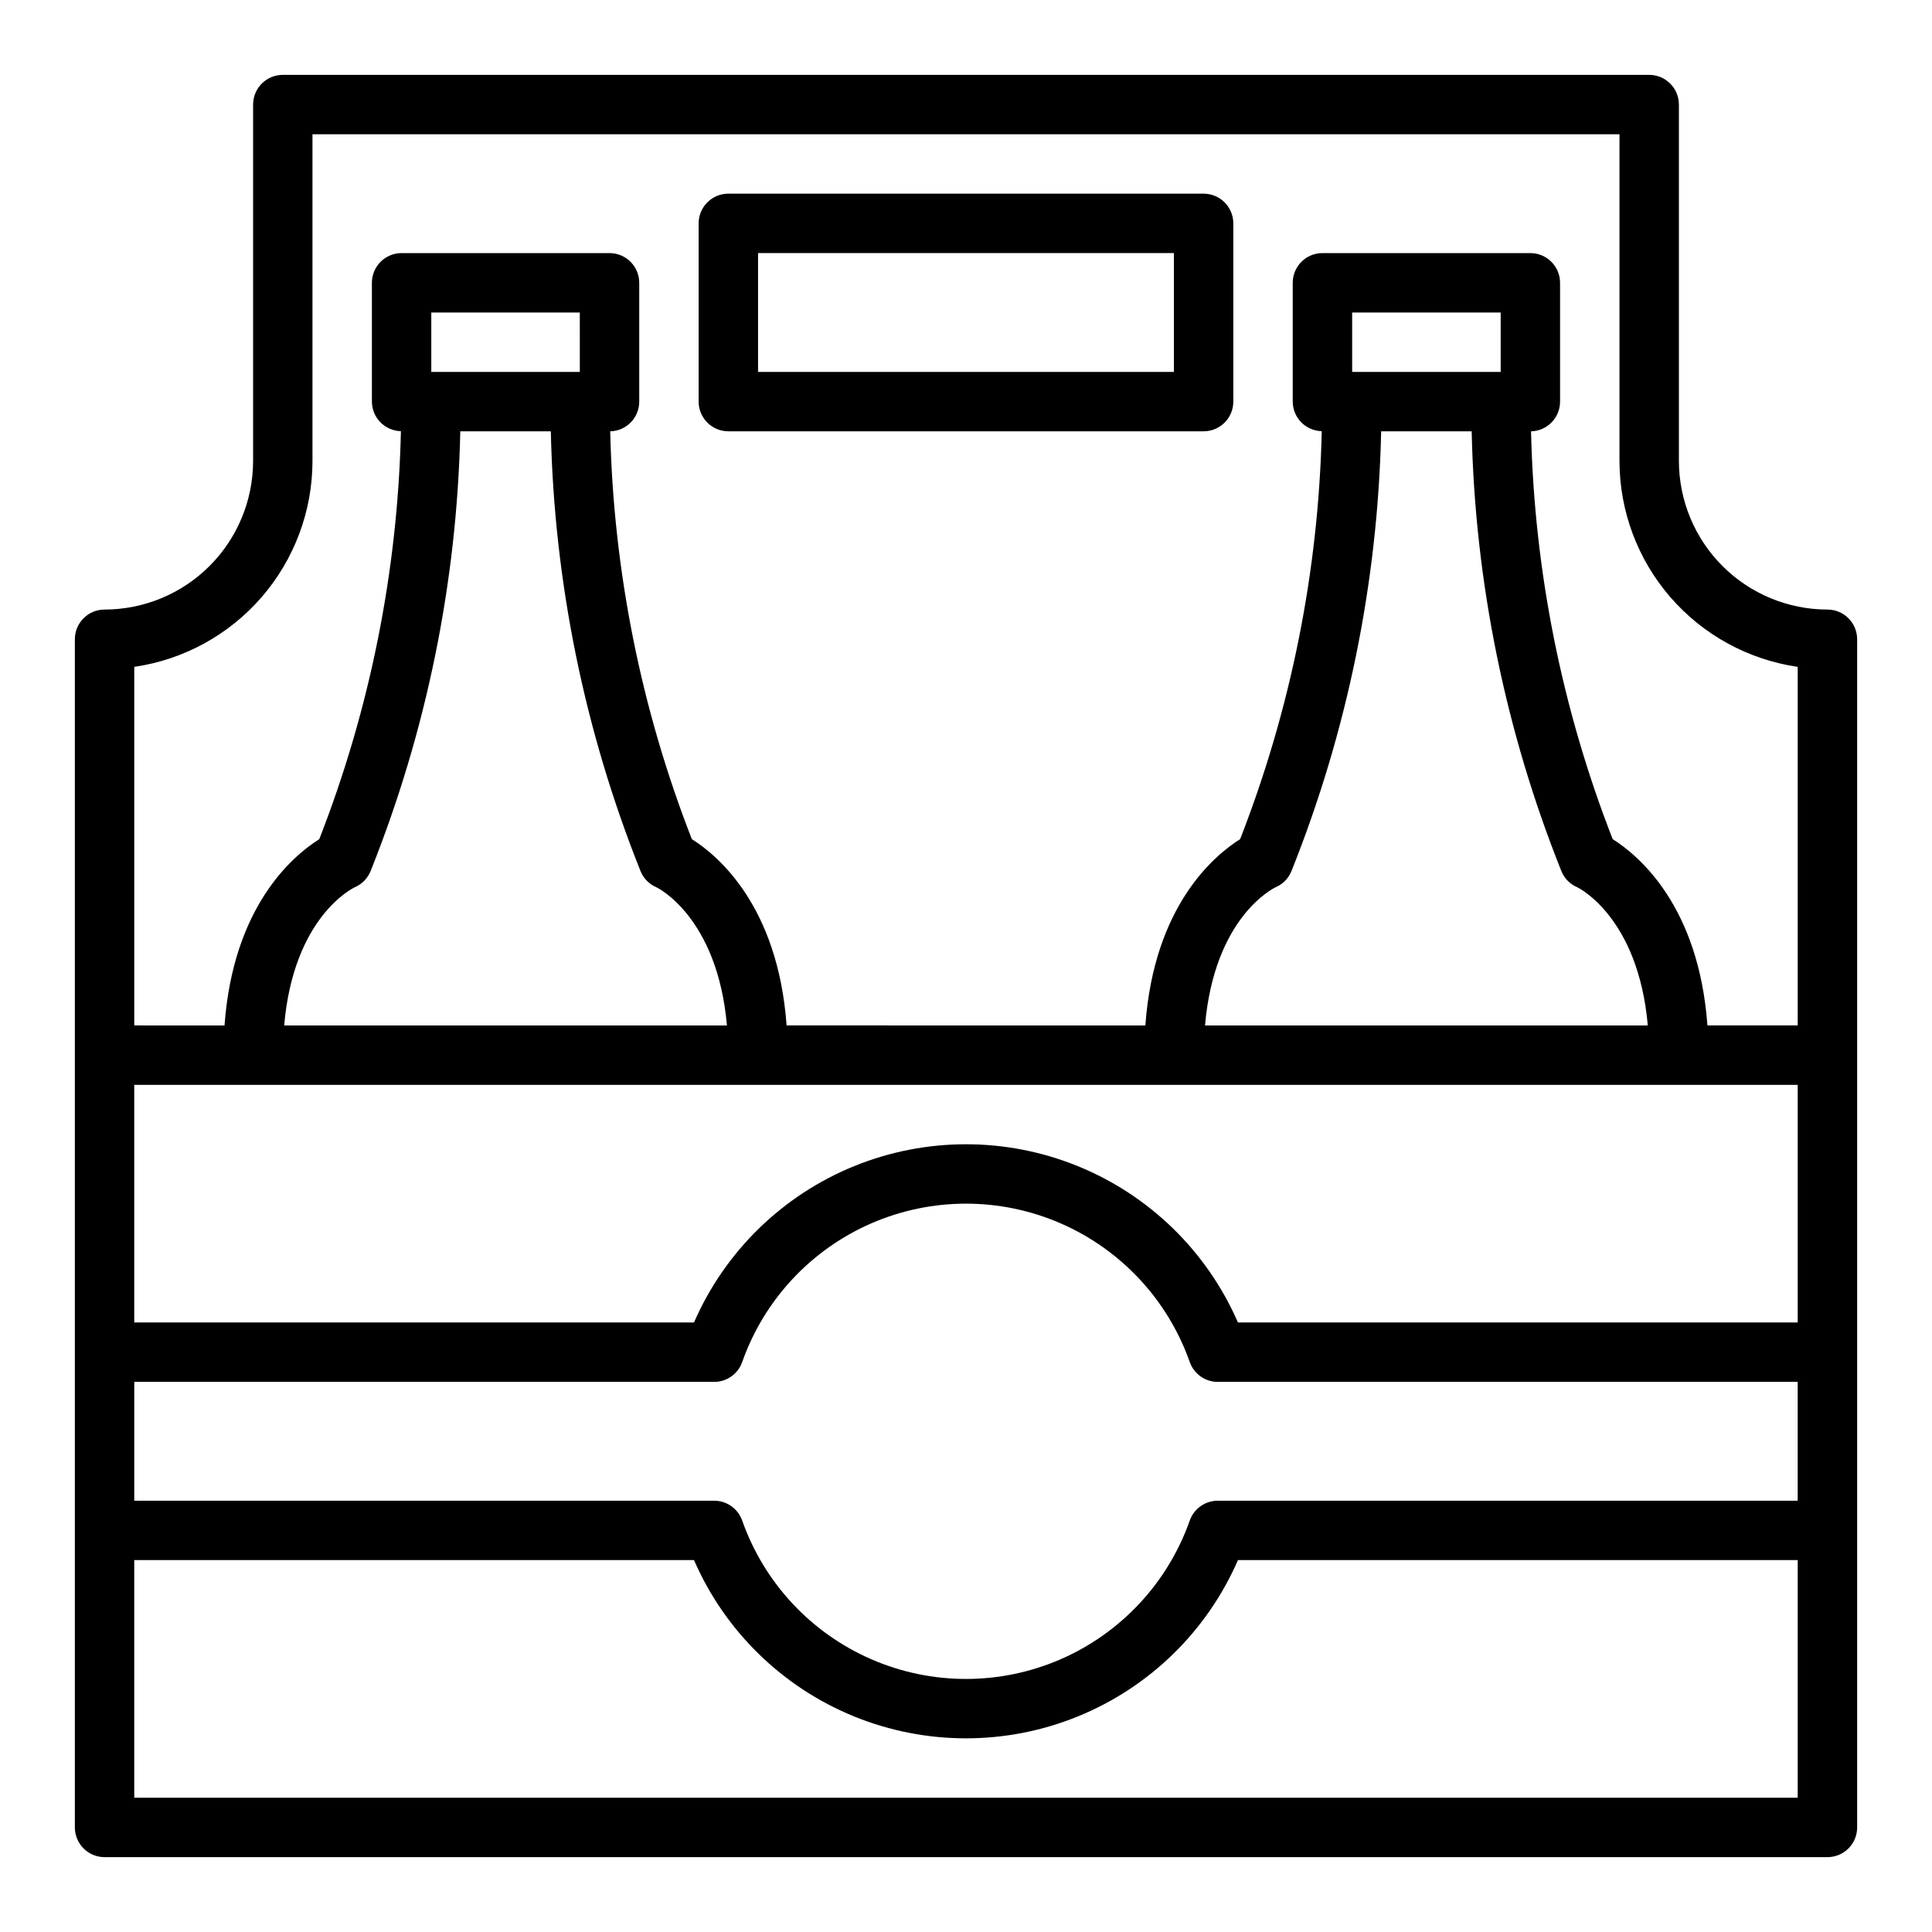
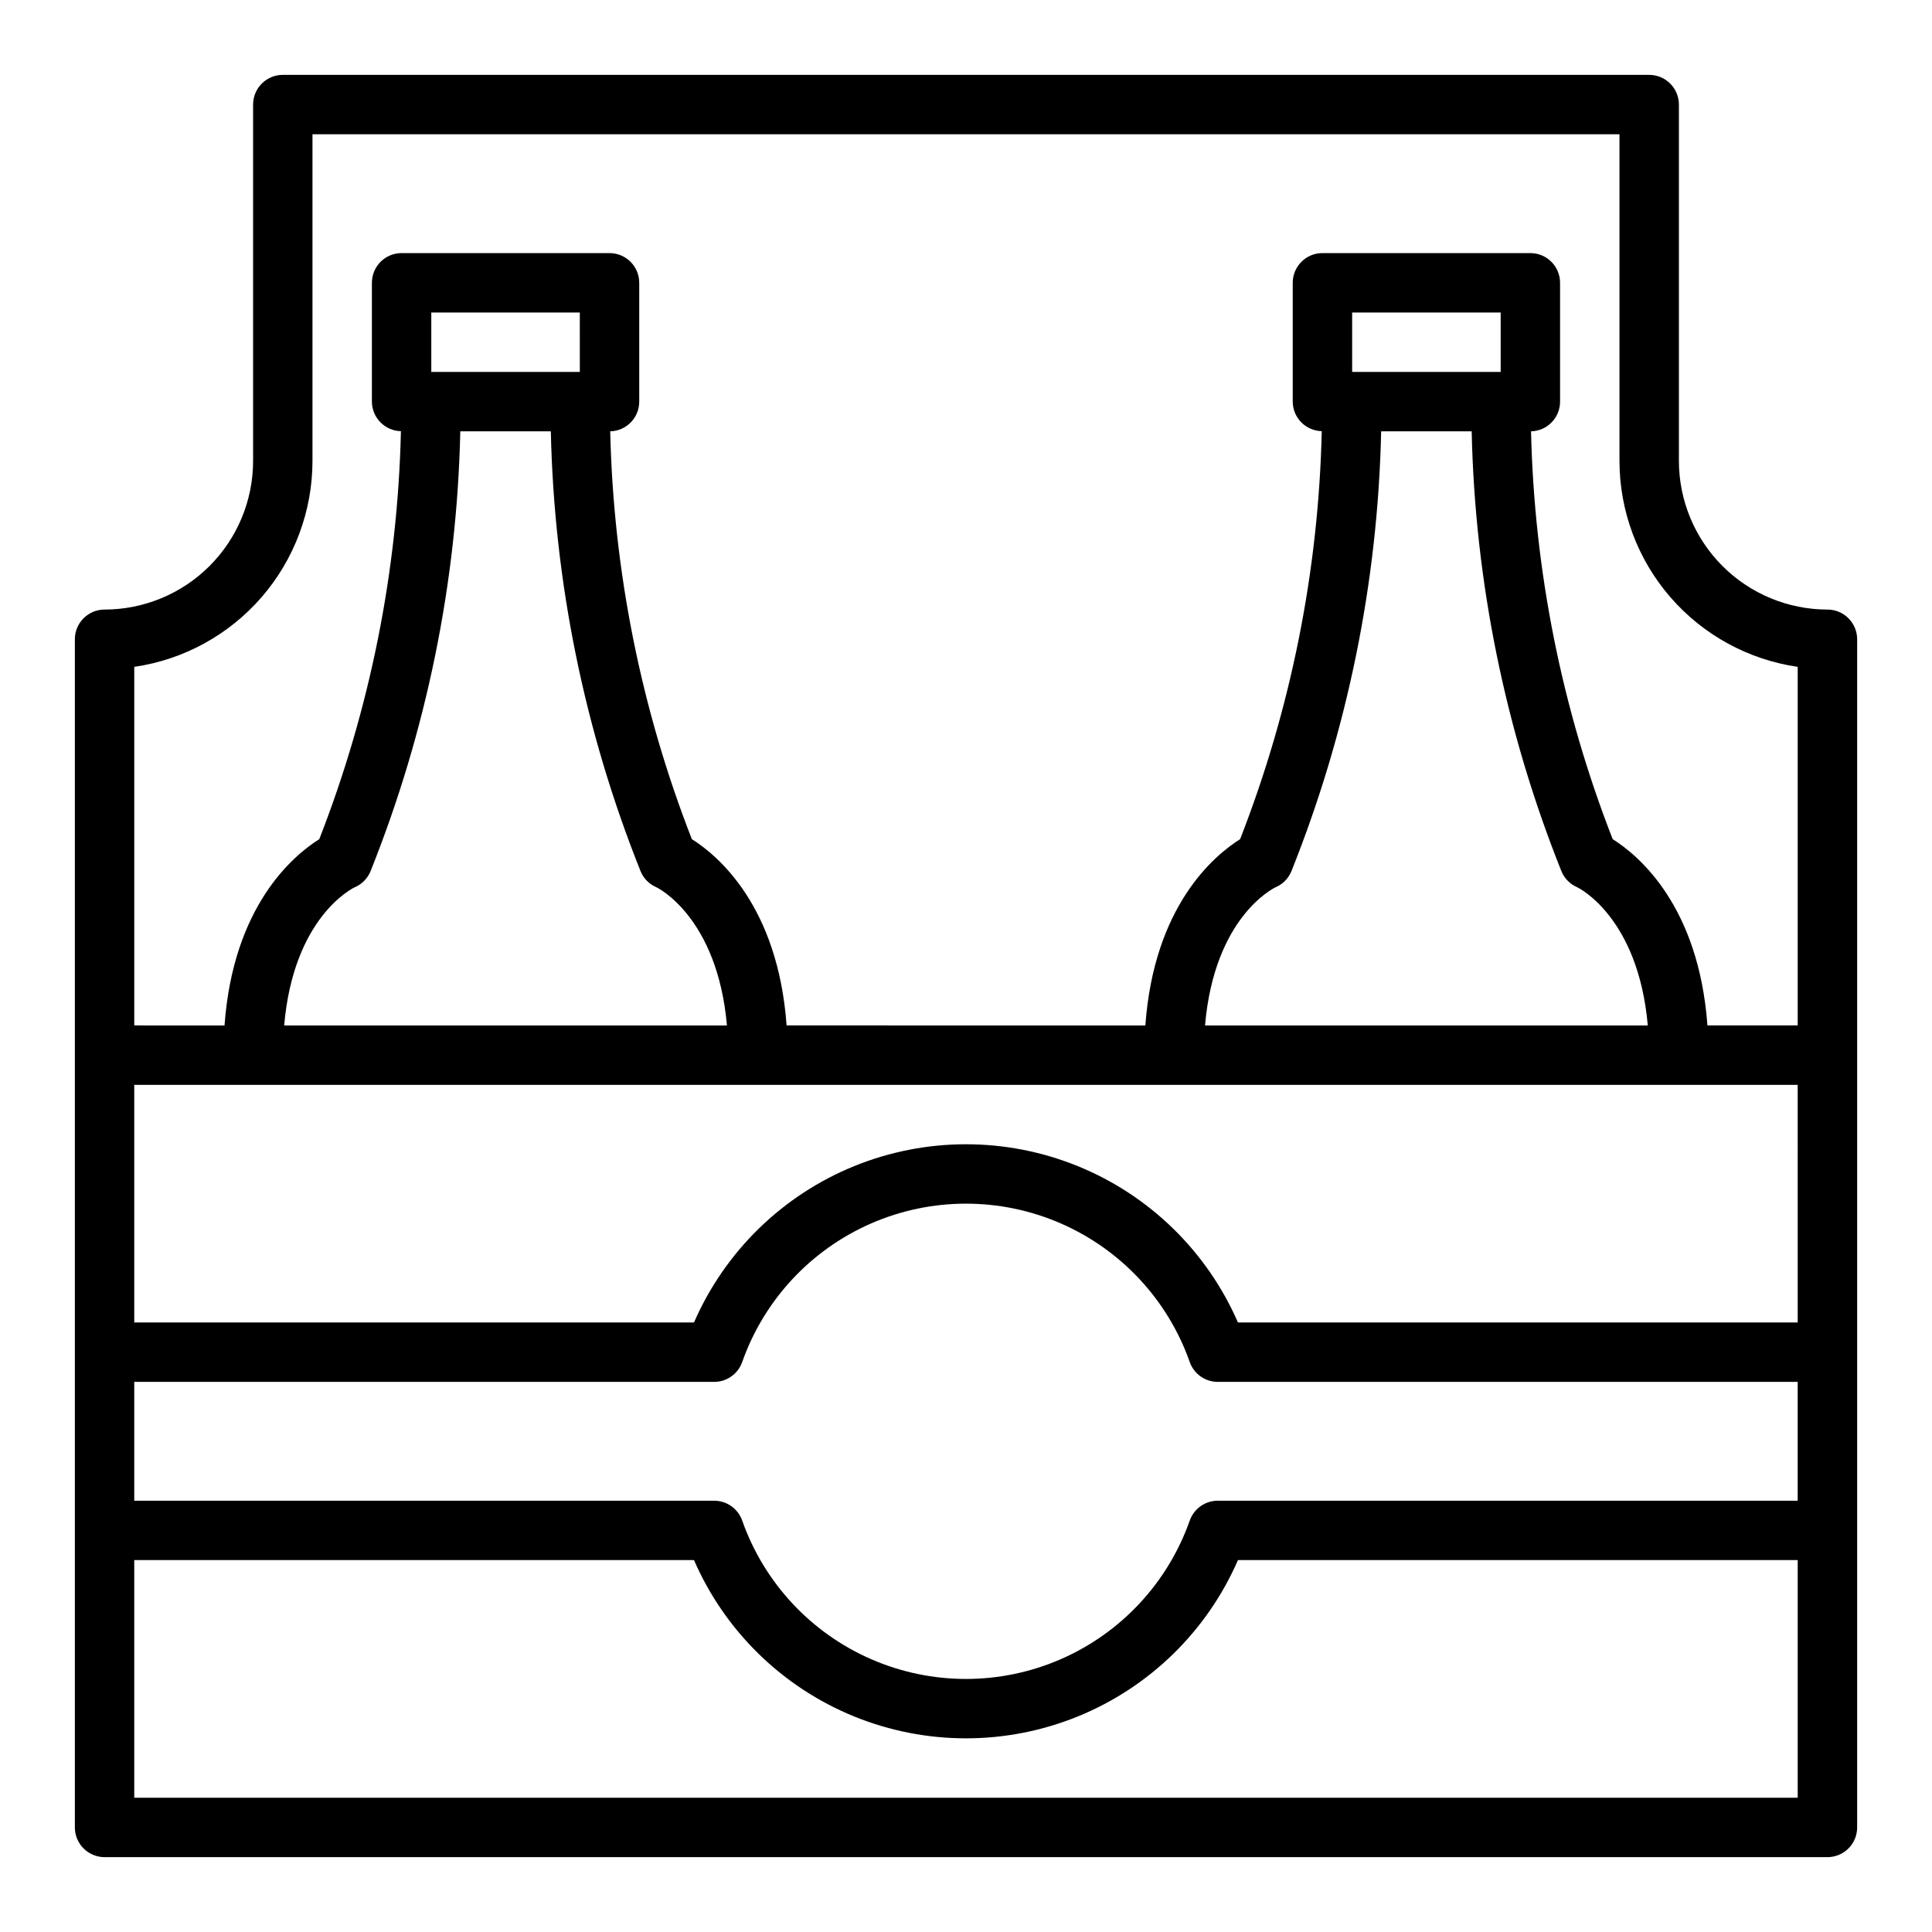
<svg xmlns="http://www.w3.org/2000/svg" fill="#000000" width="800px" height="800px" version="1.1" viewBox="144 144 512 512">
  <g>
    <path d="m628.29 305.54c-10.438-0.012-20.441-4.164-27.82-11.543-7.379-7.379-11.527-17.383-11.543-27.816v-94.465c0-2.09-0.828-4.09-2.305-5.566-1.477-1.477-3.477-2.309-5.566-2.309h-362.11c-4.348 0-7.871 3.527-7.871 7.875v94.465c-0.012 10.434-4.164 20.438-11.543 27.816-7.379 7.379-17.383 11.531-27.816 11.543-4.348 0-7.875 3.523-7.875 7.871v314.88c0 2.086 0.832 4.09 2.309 5.566 1.477 1.473 3.477 2.305 5.566 2.305h456.58c2.086 0 4.09-0.832 5.566-2.305 1.473-1.477 2.305-3.481 2.305-5.566v-314.88c0-2.086-0.832-4.09-2.305-5.566-1.477-1.477-3.481-2.305-5.566-2.305zm-401.48-39.359v-86.594h346.37v86.594c0.016 13.246 4.797 26.043 13.469 36.059 8.672 10.012 20.656 16.574 33.762 18.484v95.023h-23.922c-2.305-31.645-18.168-44.996-25.113-49.367v0.004c-13.461-34.488-20.781-71.066-21.633-108.08 4.277-0.098 7.695-3.594 7.691-7.871v-31.488c0-2.086-0.828-4.09-2.305-5.566-1.477-1.477-3.477-2.305-5.566-2.305h-55.105c-4.348 0-7.871 3.523-7.871 7.871v31.488c0.02 4.262 3.43 7.734 7.691 7.832-0.844 37.027-8.164 73.617-21.633 108.12-6.941 4.367-22.828 17.719-25.113 49.367l-95.074-0.004c-2.305-31.645-18.168-44.996-25.113-49.367v0.004c-13.461-34.488-20.781-71.066-21.633-108.08 4.277-0.098 7.691-3.594 7.691-7.871v-31.488c0-2.086-0.828-4.09-2.305-5.566-1.477-1.477-3.481-2.305-5.566-2.305h-55.105c-4.348 0-7.871 3.523-7.871 7.871v31.488c0.02 4.262 3.43 7.734 7.691 7.832-0.848 37.027-8.168 73.617-21.633 108.12-6.941 4.367-22.828 17.719-25.113 49.367l-23.922-0.004v-95.023c13.109-1.91 25.094-8.473 33.762-18.484 8.672-10.016 13.453-22.812 13.469-36.059zm393.6 228.29h-148.34c-8.191-18.816-23.418-33.684-42.426-41.426-19.008-7.738-40.289-7.738-59.301 0-19.008 7.742-34.234 22.609-42.426 41.426h-148.34v-62.973h440.83zm-440.83 15.746h153.68c3.34 0 6.312-2.106 7.426-5.25 5.801-16.469 18.191-29.785 34.203-36.758 16.012-6.969 34.199-6.969 50.207 0 16.012 6.973 28.402 20.289 34.203 36.758 1.113 3.144 4.086 5.25 7.426 5.25h153.68v31.488h-153.68c-3.34 0-6.312 2.102-7.426 5.25-5.801 16.469-18.191 29.785-34.203 36.758-16.008 6.969-34.195 6.969-50.207 0-16.012-6.973-28.402-20.289-34.203-36.758-1.113-3.148-4.086-5.25-7.426-5.25h-153.68zm118.08-267.65h-39.363v-15.746h39.359zm-31.676 15.742h23.992c0.875 39.945 8.922 79.41 23.758 116.51 0.777 1.945 2.297 3.5 4.227 4.32 0.18 0.078 16.145 7.777 18.688 36.621h-117.34c2.481-28.719 18.105-36.328 18.688-36.621 1.93-0.82 3.449-2.375 4.227-4.32 14.836-37.098 22.883-76.562 23.758-116.51zm275.71-15.742h-39.359v-15.746h39.359zm-31.676 15.742h23.992c0.875 39.945 8.922 79.41 23.758 116.51 0.777 1.945 2.301 3.5 4.227 4.32 0.18 0.078 16.145 7.777 18.688 36.621h-117.34c2.481-28.719 18.105-36.328 18.688-36.621 1.93-0.82 3.453-2.375 4.231-4.32 14.836-37.098 22.883-76.562 23.758-116.51zm-330.44 362.11v-62.977h148.34c8.191 18.82 23.418 33.688 42.426 41.43 19.012 7.738 40.293 7.738 59.301 0 19.008-7.742 34.234-22.609 42.426-41.43h148.34v62.977z" />
-     <path d="m337.02 258.3h125.95c2.086 0 4.09-0.828 5.566-2.305 1.473-1.477 2.305-3.477 2.305-5.566v-47.23c0-2.09-0.832-4.09-2.305-5.566-1.477-1.477-3.481-2.309-5.566-2.309h-125.95c-4.348 0-7.875 3.527-7.875 7.875v47.23c0 2.09 0.832 4.09 2.309 5.566 1.477 1.477 3.477 2.305 5.566 2.305zm7.871-47.23h110.21v31.488h-110.21z" />
  </g>
</svg>